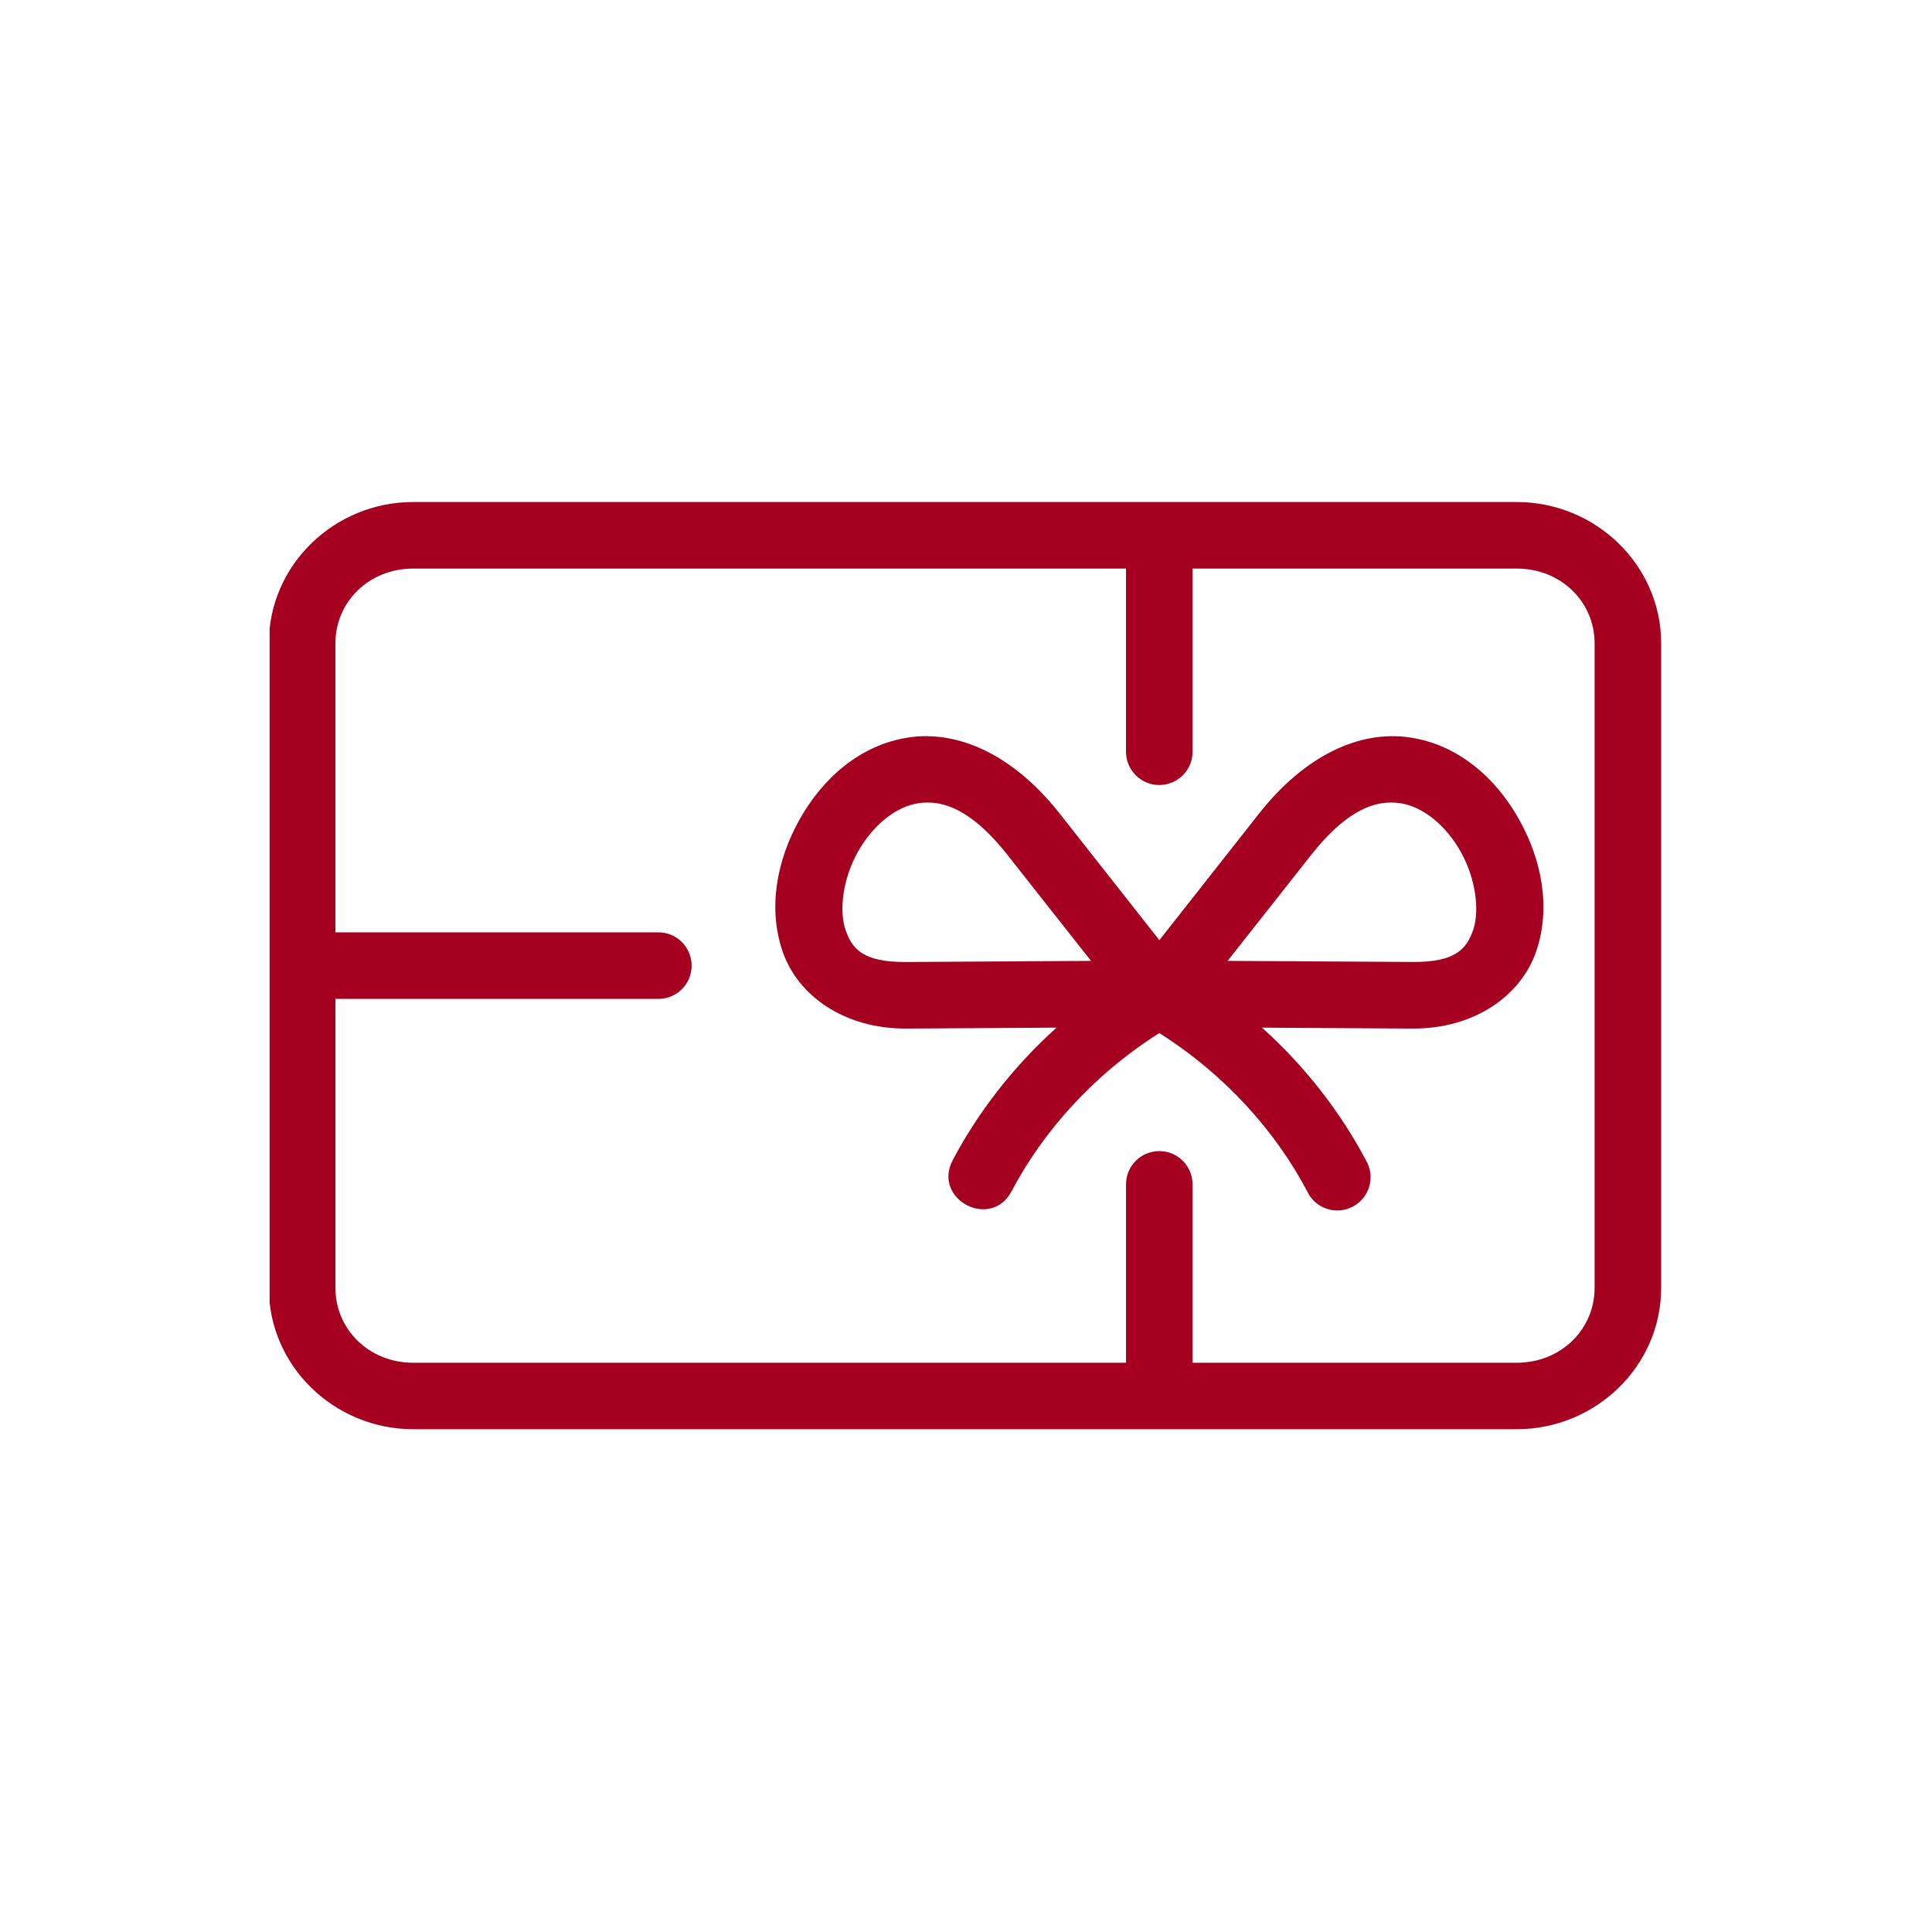
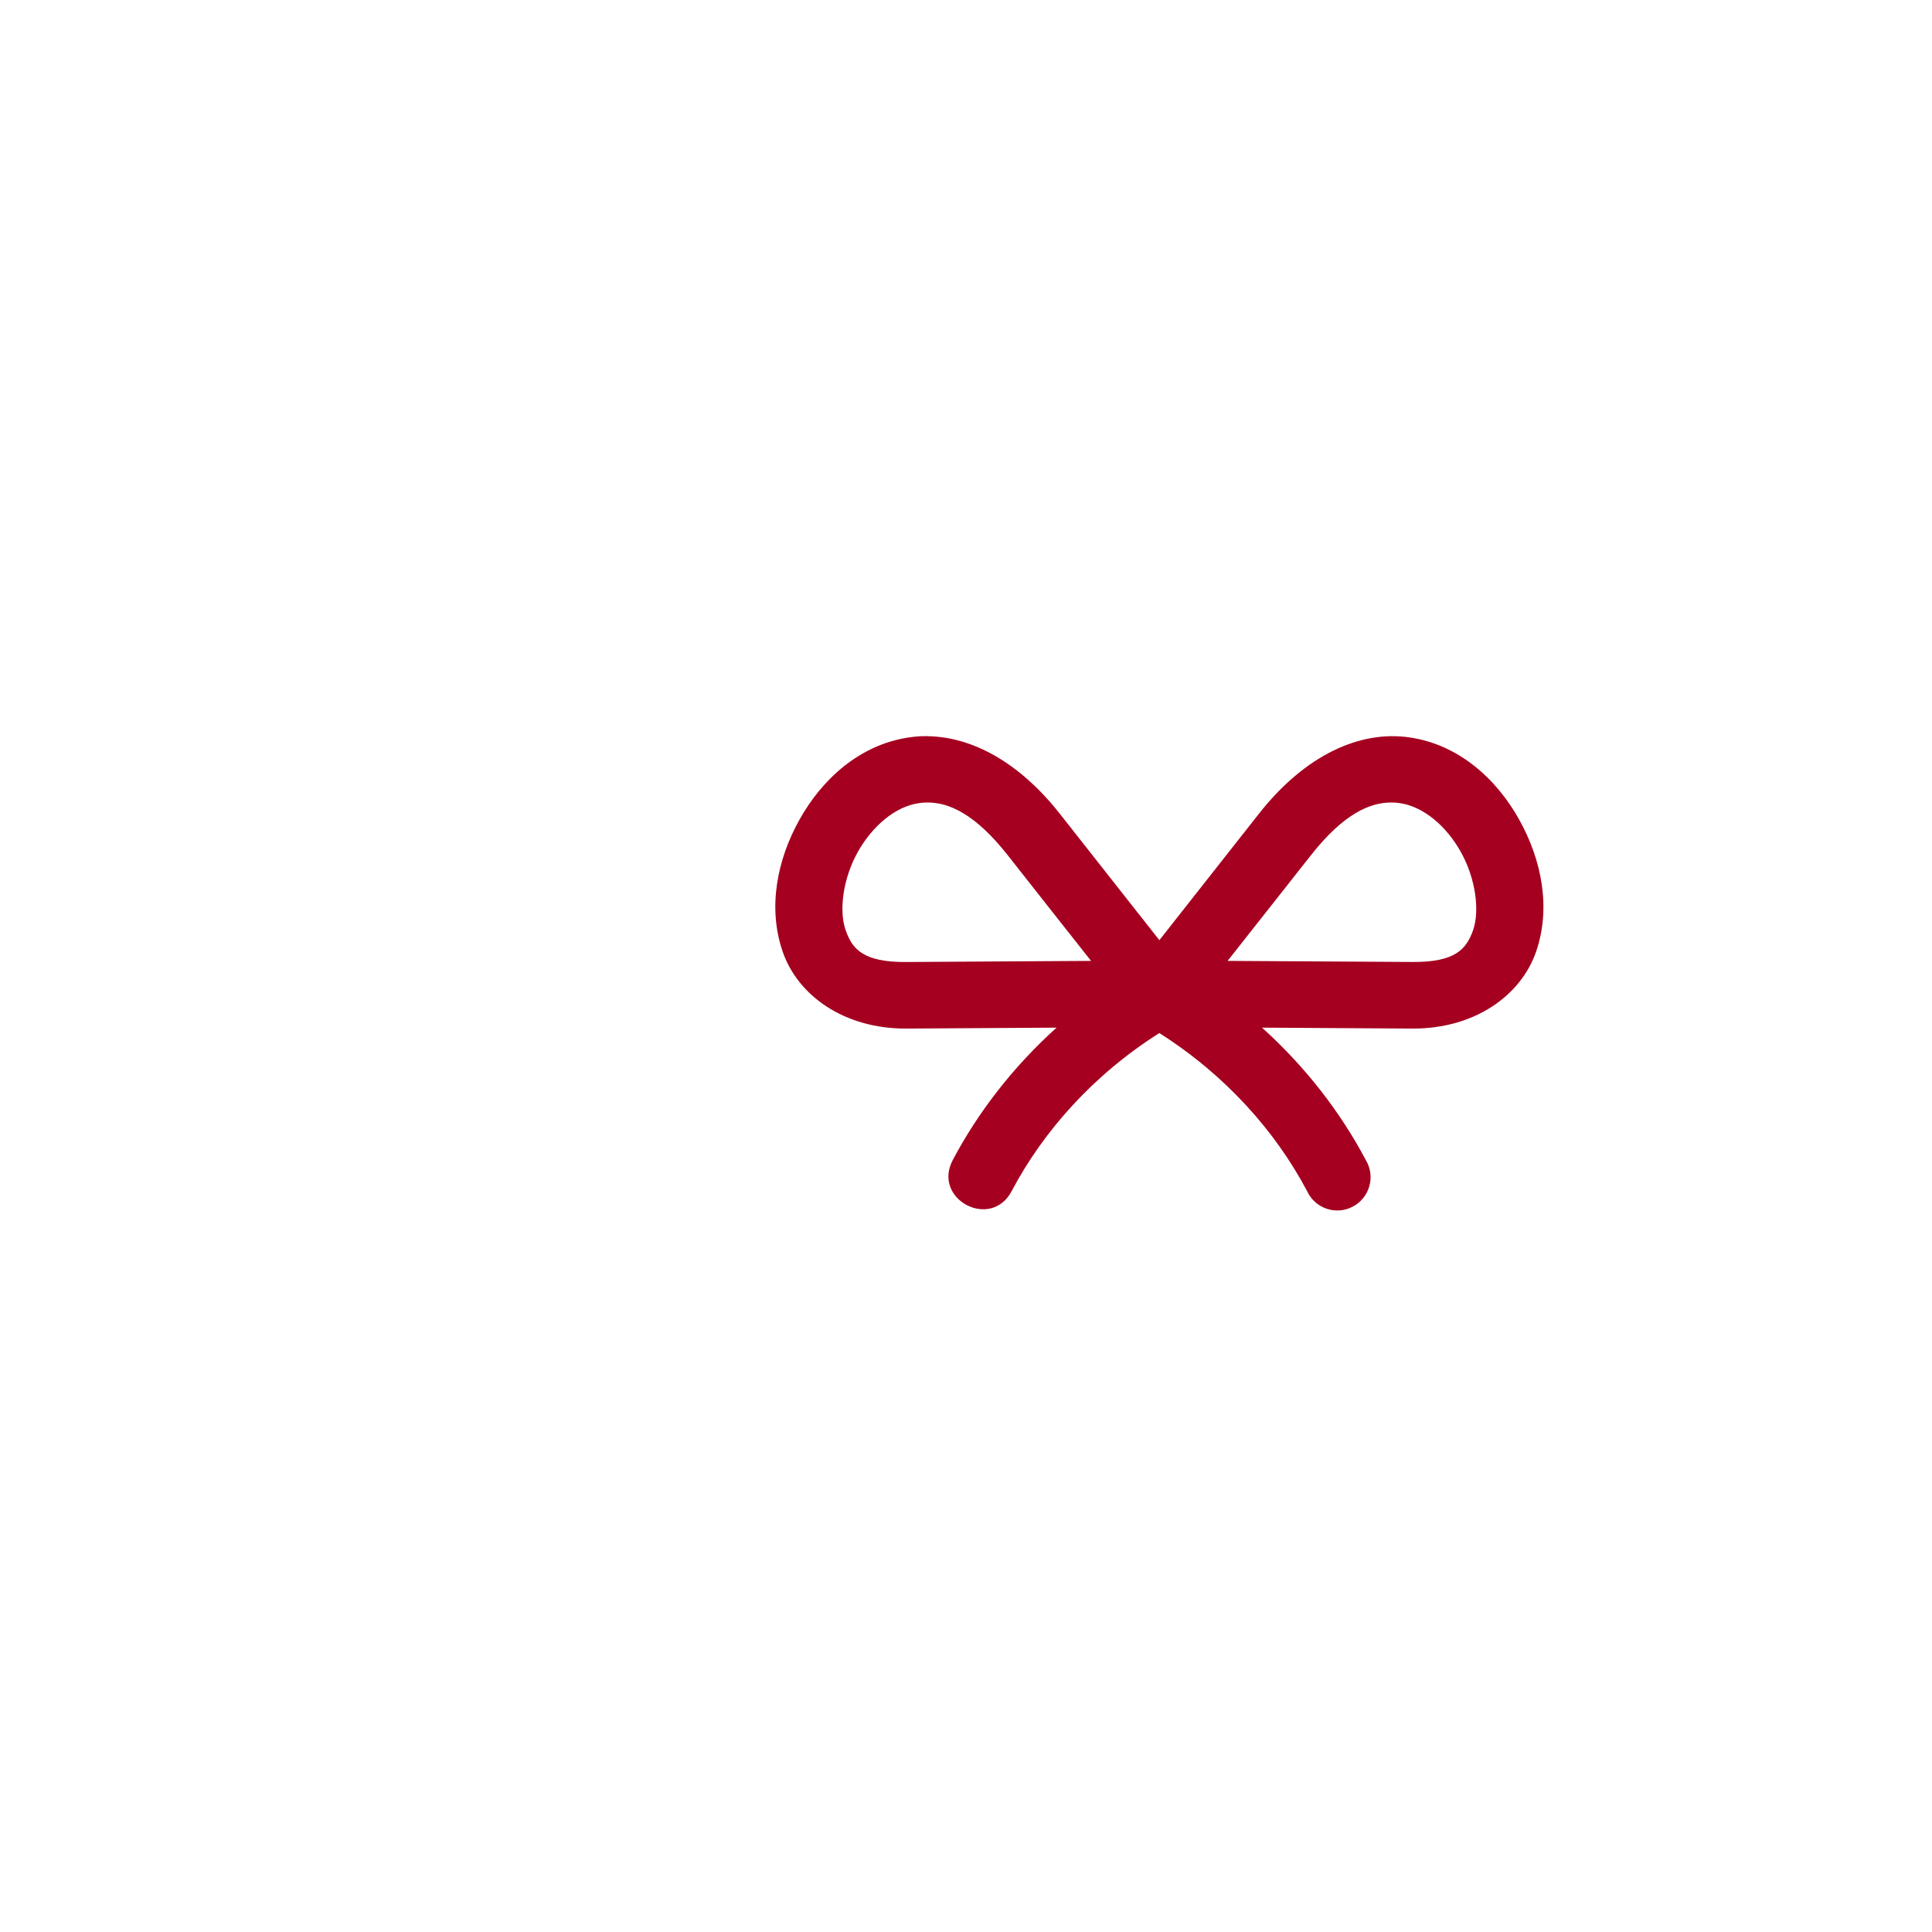
<svg xmlns="http://www.w3.org/2000/svg" width="600" zoomAndPan="magnify" viewBox="0 0 450 450" height="600" preserveAspectRatio="xMidYMid meet" version="1.0">
  <defs>
    <clipPath id="21556752c1">
-       <path d="M 62.801 116.125 L 387 116.125 L 387 333 L 62.801 333 Z M 62.801 116.125 " clip-rule="nonzero" />
-     </clipPath>
+       </clipPath>
  </defs>
  <g clip-path="url(#21556752c1)">
-     <path fill="#a50020" d="M 96.219 132.434 L 262.266 132.434 L 262.266 174.961 C 262.199 179.297 265.676 182.844 270.02 182.844 C 274.355 182.844 277.852 179.297 277.773 174.961 L 277.773 132.434 L 353.297 132.434 C 363.574 132.434 371.41 140.168 371.41 149.844 L 371.41 299.977 C 371.41 309.648 363.574 317.406 353.297 317.406 L 277.773 317.406 L 277.773 275.953 C 277.816 271.594 274.27 268.047 269.91 268.113 C 265.641 268.176 262.219 271.676 262.27 275.953 L 262.27 317.41 L 96.223 317.41 C 85.969 317.41 78.129 309.652 78.129 299.98 L 78.129 232.656 L 153.211 232.656 C 157.547 232.742 161.094 229.258 161.094 224.922 C 161.094 220.586 157.547 217.082 153.211 217.164 L 78.125 217.164 L 78.125 149.848 C 78.125 140.168 85.965 132.434 96.219 132.434 Z M 96.219 116.93 C 77.863 116.93 62.617 131.621 62.617 149.844 L 62.617 299.977 C 62.617 318.191 77.871 332.887 96.219 332.887 L 353.297 332.887 C 371.668 332.887 386.914 318.191 386.914 299.977 L 386.914 149.848 C 386.914 131.629 371.664 116.934 353.297 116.934 L 96.219 116.934 Z M 96.219 116.93 " fill-opacity="1" fill-rule="nonzero" />
-   </g>
+     </g>
  <path fill="#a50020" d="M 324.055 186.922 C 324.762 186.922 325.449 186.969 326.105 187.078 C 331.426 187.84 336.828 192.27 340.266 198.457 C 343.727 204.652 344.672 212.082 343.133 216.59 C 341.57 221.074 338.98 224.113 329.074 224.062 L 285.93 223.809 C 292.449 215.547 298.918 207.363 305.406 199.121 C 312.953 189.551 319.082 186.898 324.055 186.922 Z M 216.02 186.922 C 221 186.898 227.105 189.555 234.664 199.125 C 241.137 207.367 247.609 215.551 254.129 223.812 L 211.004 224.07 C 201.07 224.121 198.484 221.082 196.945 216.598 C 195.383 212.094 196.328 204.66 199.785 198.465 C 203.25 192.273 208.629 187.844 213.949 187.086 C 214.613 186.965 215.312 186.922 216.02 186.922 Z M 216.109 171.461 C 214.656 171.43 213.184 171.547 211.75 171.758 C 200.215 173.426 191.461 181.52 186.223 190.895 C 180.992 200.25 178.773 211.422 182.297 221.652 C 185.82 231.863 196.562 239.637 211.086 239.574 L 246.094 239.359 C 235.883 248.562 227.77 259.129 221.914 270.203 C 217.094 279.344 230.809 286.586 235.629 277.445 C 242.957 263.559 254.582 250.402 270.023 240.621 C 285.484 250.406 297.105 263.562 304.453 277.445 C 306.309 281.477 311.184 283.129 315.113 281.035 C 319.047 278.953 320.41 274.004 318.125 270.203 C 312.27 259.133 304.156 248.566 293.945 239.359 L 328.996 239.574 C 343.5 239.637 354.266 231.863 357.789 221.652 C 361.312 211.422 359.074 200.25 353.84 190.895 C 348.629 181.52 339.848 173.426 328.312 171.758 C 316.801 170.066 304.027 175.816 293.234 189.527 C 285.504 199.355 275.445 212.105 270.039 218.984 C 264.621 212.105 254.582 199.355 246.844 189.527 C 237.41 177.547 226.426 171.633 216.113 171.48 L 216.113 171.461 Z M 216.109 171.461 " fill-opacity="1" fill-rule="nonzero" />
</svg>